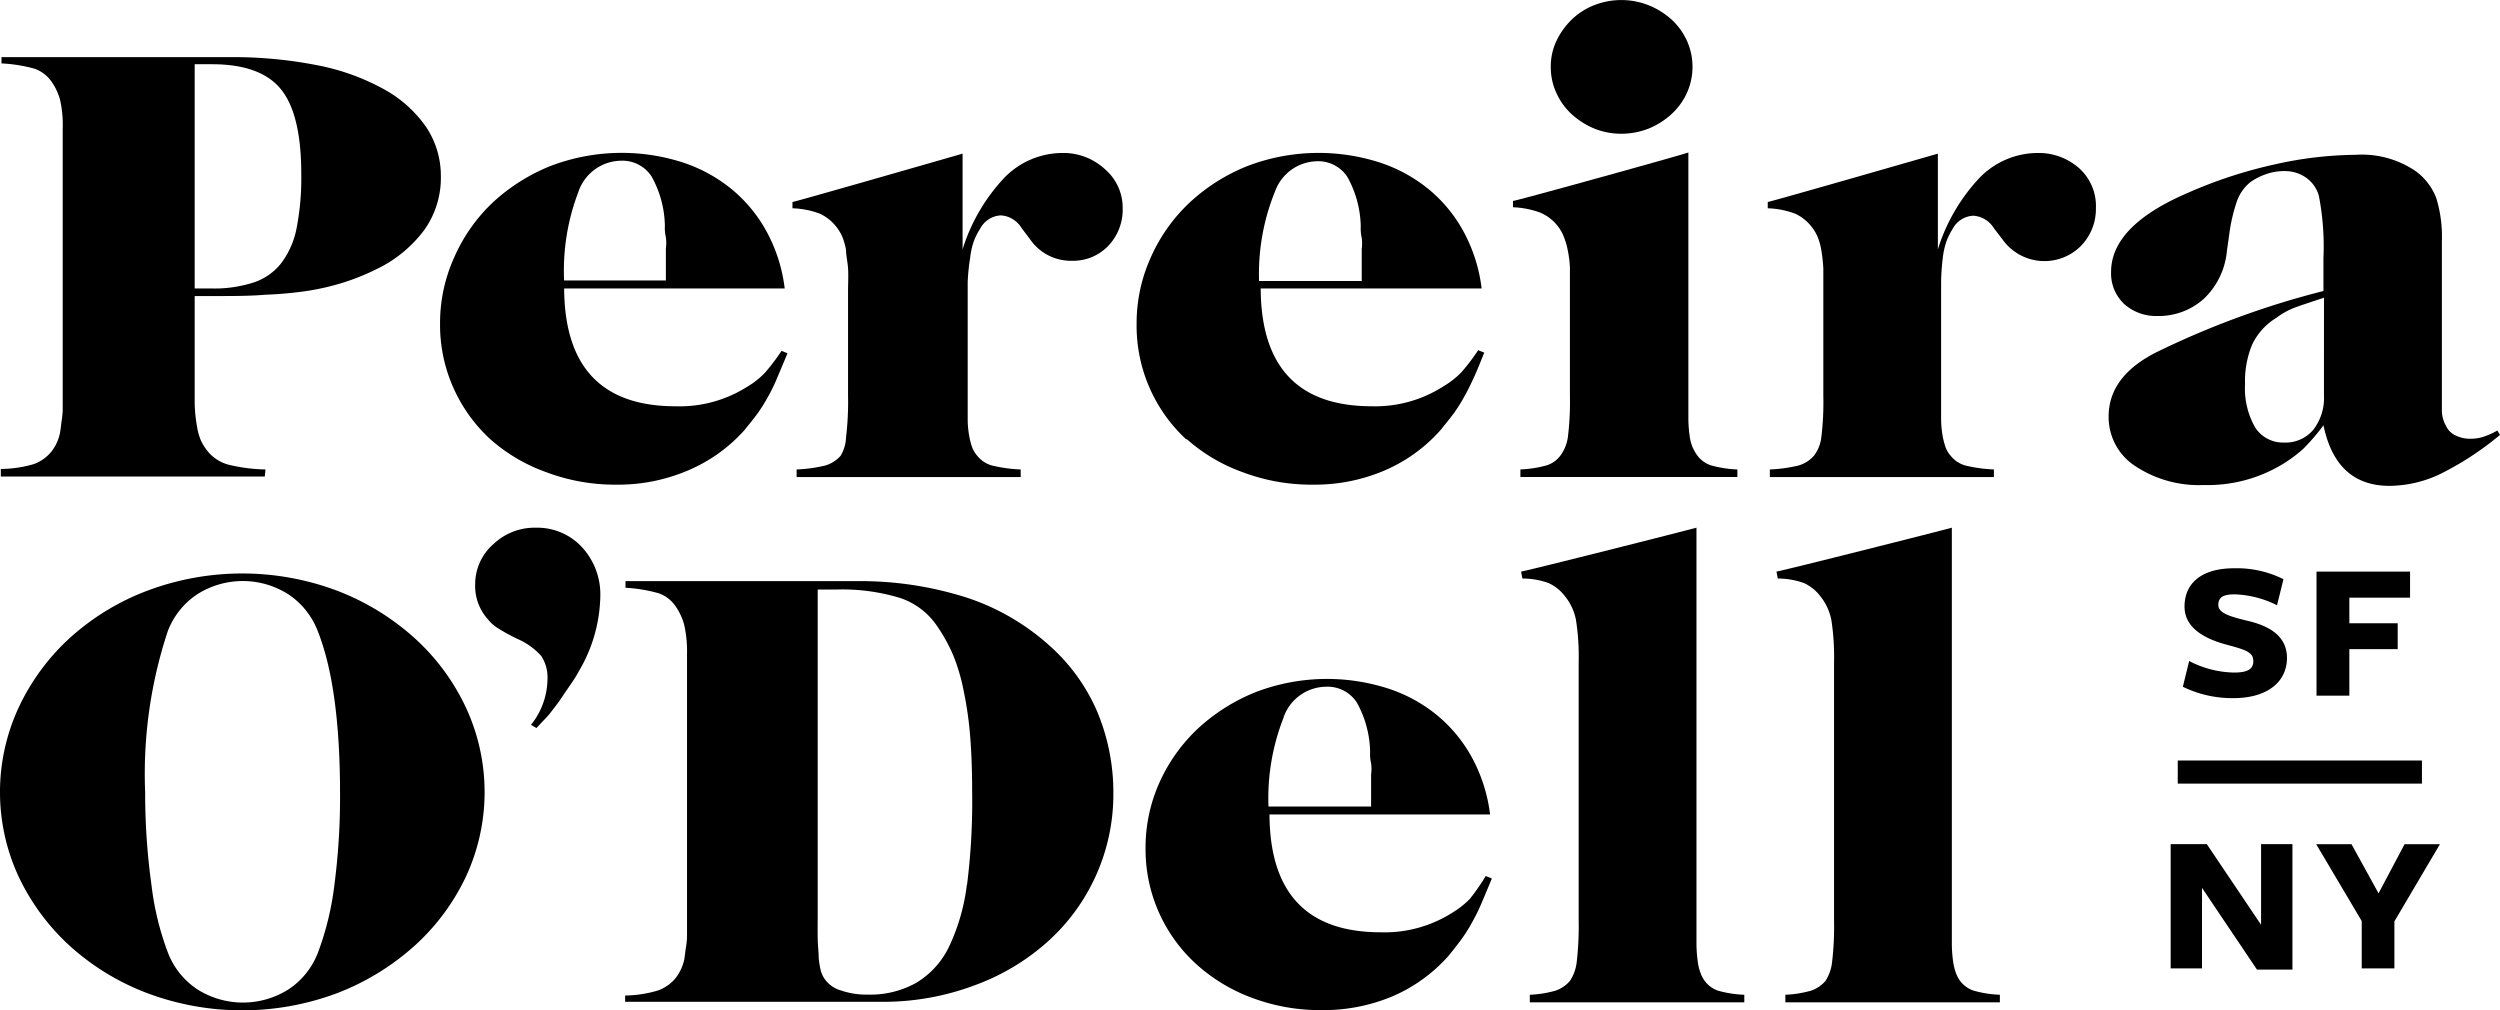
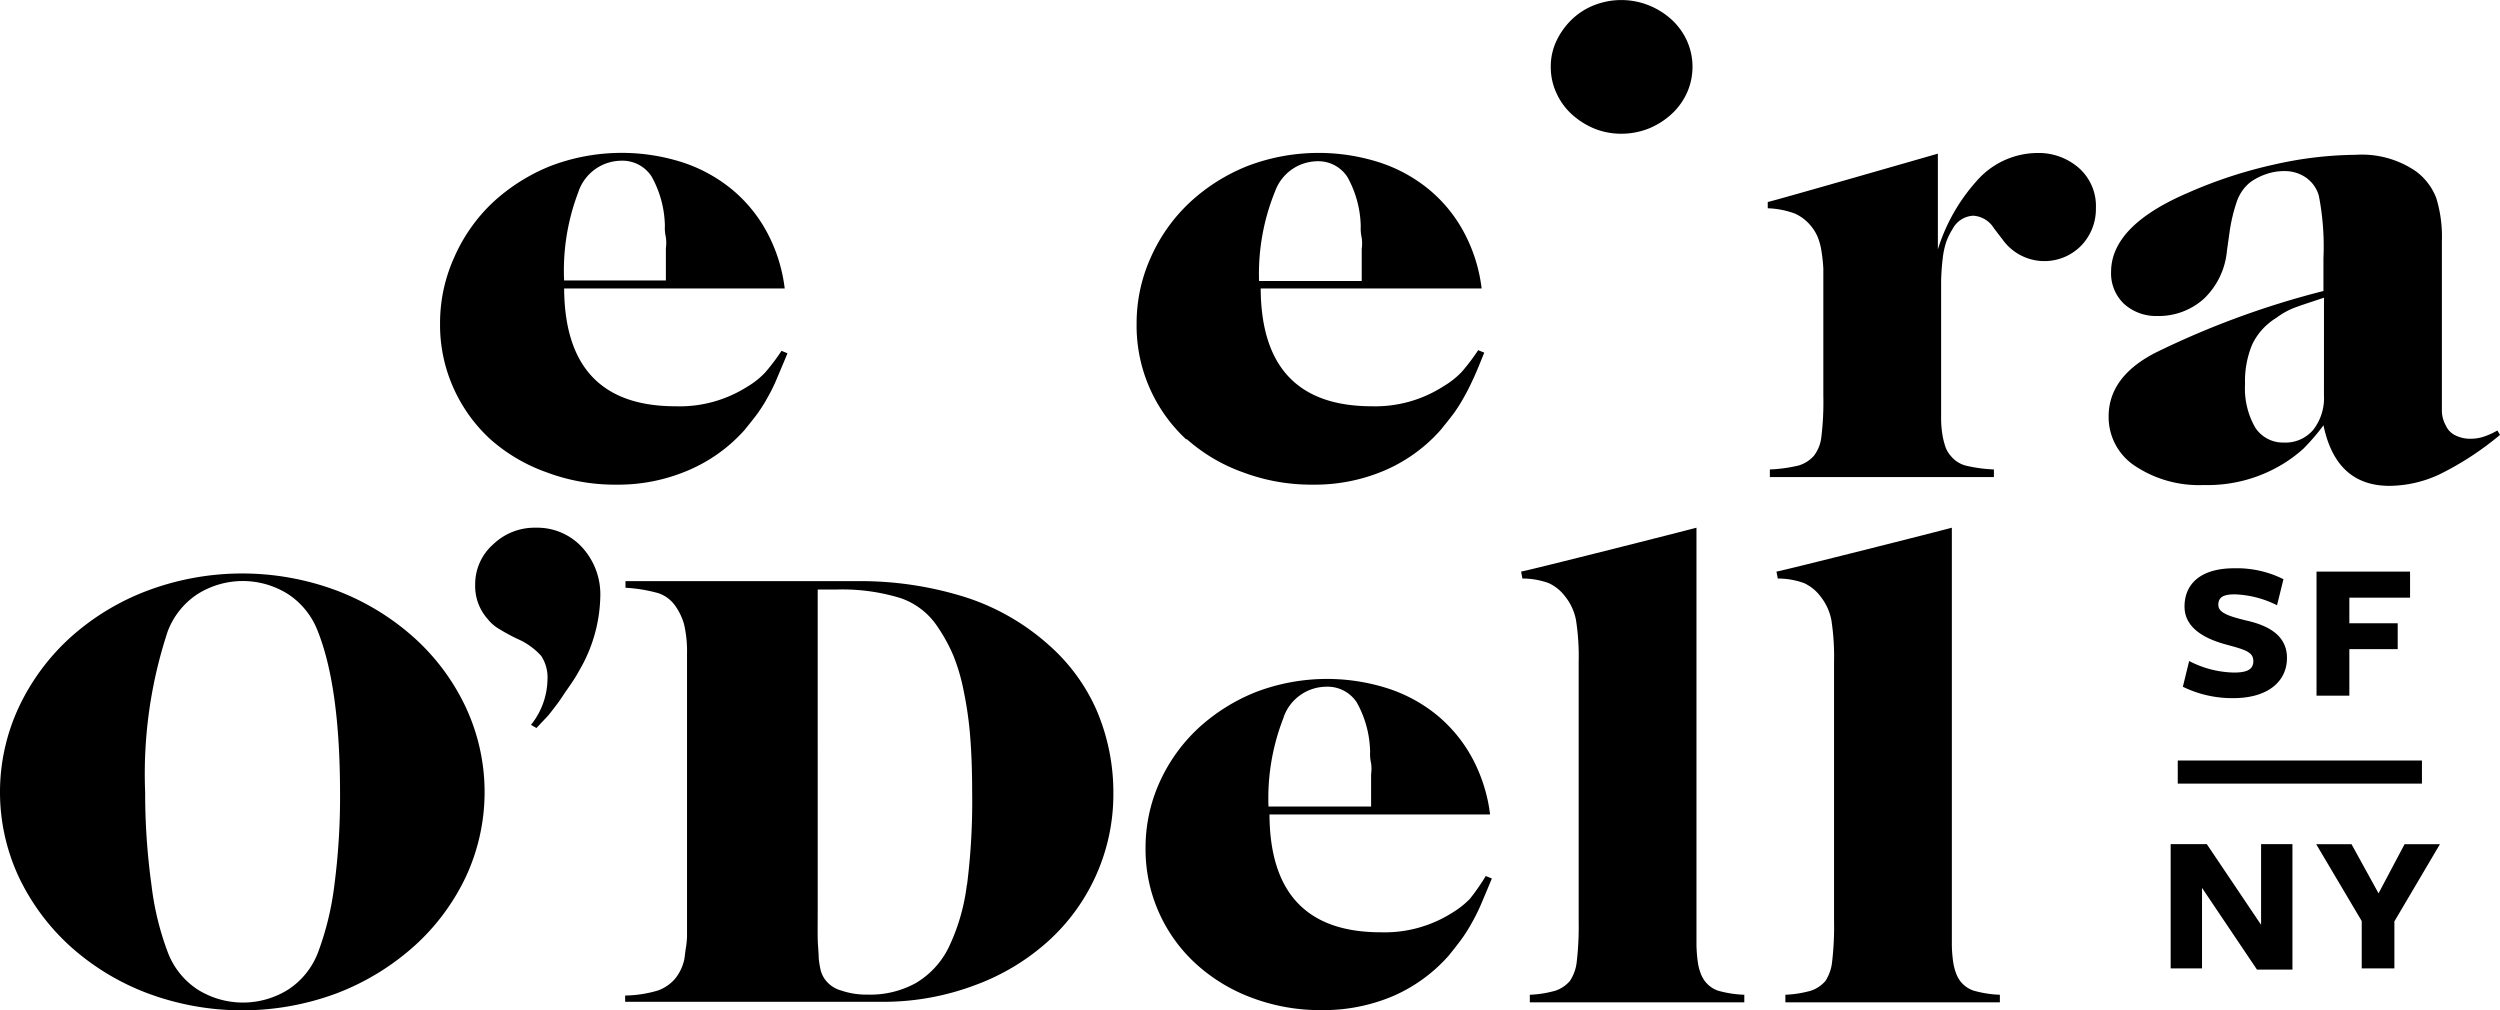
<svg xmlns="http://www.w3.org/2000/svg" id="logo-pod" width="278.484" height="112.549" viewBox="0 0 278.484 112.549">
  <defs>
    <clipPath id="clip-path">
      <rect id="Retângulo_39" data-name="Retângulo 39" width="278.484" height="112.549" fill="none" />
    </clipPath>
  </defs>
  <g id="Grupo_54" data-name="Grupo 54" transform="translate(0 0)" clip-path="url(#clip-path)">
-     <path id="Caminho_129" data-name="Caminho 129" d="M29.548,50.657a18.709,18.709,0,0,1-4.19-.551,4.523,4.523,0,0,1-2.187-1.4,6.818,6.818,0,0,1-.754-1.139,6.448,6.448,0,0,1-.477-1.6,16.978,16.978,0,0,1-.276-2.555V31.34H23.74c2.132,0,4.062,0,5.789-.147a41.758,41.758,0,0,0,4.779-.442,27.685,27.685,0,0,0,3.933-.919,25.447,25.447,0,0,0,3.493-1.4,14.411,14.411,0,0,0,5.513-4.466,9.994,9.994,0,0,0,1.839-5.936A9.8,9.8,0,0,0,47.45,12.52a13.754,13.754,0,0,0-4.687-4.209,25.288,25.288,0,0,0-7.352-2.664,48.644,48.644,0,0,0-9.888-.92H.141v.7a16.567,16.567,0,0,1,3.676.587,3.859,3.859,0,0,1,1.839,1.36,6.412,6.412,0,0,1,1.01,2.1,12.753,12.753,0,0,1,.295,3.253V44.113a12.729,12.729,0,0,1-.147,1.324c-.038.368-.093.753-.148,1.121a5,5,0,0,1-.955,2.1,4.532,4.532,0,0,1-1.967,1.4A13.225,13.225,0,0,1,.068,50.6v.846H29.474ZM21.663,5.517h1.93q5.421,0,7.683,2.794t2.26,9.447a29.208,29.208,0,0,1-.515,5.991,9.428,9.428,0,0,1-1.709,3.916,6.457,6.457,0,0,1-3.106,2.169,14.144,14.144,0,0,1-4.687.661H21.663Z" transform="translate(0.024 1.638)" />
    <path id="Caminho_130" data-name="Caminho 130" d="M70.265,43.571c.533-.661,1.029-1.269,1.452-1.839A17.333,17.333,0,0,0,72.875,39.9,18.318,18.318,0,0,0,73.9,37.818c.33-.791.735-1.728,1.195-2.849l-.661-.276A23.326,23.326,0,0,1,72.6,37.119a9.168,9.168,0,0,1-2,1.581,14.038,14.038,0,0,1-7.976,2.169q-12.334,0-12.407-13.123H74.787A17.7,17.7,0,0,0,72.82,21.5a16.063,16.063,0,0,0-3.9-4.779A17.024,17.024,0,0,0,63.409,13.7a22.241,22.241,0,0,0-14.7.4,20.918,20.918,0,0,0-6.414,4.043,18.716,18.716,0,0,0-4.338,6.176,17.688,17.688,0,0,0-1.562,7.352,17.128,17.128,0,0,0,1.49,7.149A17.324,17.324,0,0,0,42,44.545a19,19,0,0,0,6.25,3.676A21.565,21.565,0,0,0,56,49.6a19.8,19.8,0,0,0,8.014-1.581,17.647,17.647,0,0,0,6.248-4.448m-18.453-26.6a5.089,5.089,0,0,1,4.724-3.455,3.876,3.876,0,0,1,3.418,1.746,11.689,11.689,0,0,1,1.488,5.514,4.522,4.522,0,0,0,.11,1.267,4.586,4.586,0,0,1,0,1.231v3.584H50.213a24.477,24.477,0,0,1,1.6-9.888" transform="translate(12.625 4.387)" />
-     <path id="Caminho_131" data-name="Caminho 131" d="M100.386,14.492a6.8,6.8,0,0,0-4.76-1.839,9.039,9.039,0,0,0-6.469,2.74,20.532,20.532,0,0,0-4.668,7.994V12.727s-18.38,5.293-18.95,5.385v.7a9.561,9.561,0,0,1,3.014.587,4.949,4.949,0,0,1,1.839,1.434,5.219,5.219,0,0,1,.717,1.195,7.222,7.222,0,0,1,.4,1.469c0,.57.166,1.231.221,2s0,1.654,0,2.683V39.654a33.522,33.522,0,0,1-.221,4.65,4.3,4.3,0,0,1-.606,2.077A3.675,3.675,0,0,1,69.2,47.465a16.318,16.318,0,0,1-3.2.44v.846h24.96v-.846a16.3,16.3,0,0,1-3.2-.44,3.2,3.2,0,0,1-1.637-1.084,3.055,3.055,0,0,1-.551-.9,7.482,7.482,0,0,1-.331-1.231,10.8,10.8,0,0,1-.183-1.839v-15.4a23,23,0,0,1,.275-2.684,8.251,8.251,0,0,1,.405-1.837,7.315,7.315,0,0,1,.717-1.416,2.74,2.74,0,0,1,2.3-1.471,2.921,2.921,0,0,1,2.3,1.4l.956,1.269a5.513,5.513,0,0,0,4.686,2.389,5.406,5.406,0,0,0,4.081-1.728,5.828,5.828,0,0,0,1.544-4.116,5.645,5.645,0,0,0-1.93-4.32" transform="translate(22.737 4.389)" />
    <path id="Caminho_132" data-name="Caminho 132" d="M99.608,44.545a19.006,19.006,0,0,0,6.231,3.676,21.608,21.608,0,0,0,7.774,1.379,19.775,19.775,0,0,0,8.013-1.581,17.581,17.581,0,0,0,6.25-4.522c.532-.661,1.029-1.267,1.452-1.837a17.7,17.7,0,0,0,1.157-1.839c.35-.606.68-1.286,1.048-2.077s.735-1.727,1.195-2.849l-.68-.275a22.448,22.448,0,0,1-1.837,2.426,9.358,9.358,0,0,1-2,1.58,14.037,14.037,0,0,1-8,2.243q-12.332,0-12.388-13.123h24.611a17.7,17.7,0,0,0-1.967-6.248,15.93,15.93,0,0,0-3.9-4.779,16.9,16.9,0,0,0-5.514-3.014,22.241,22.241,0,0,0-14.7.4,20.7,20.7,0,0,0-6.414,4.043,18.831,18.831,0,0,0-4.375,6.176A17.778,17.778,0,0,0,94,31.679a17.242,17.242,0,0,0,5.514,12.866Zm9.8-27.569a5.071,5.071,0,0,1,4.65-3.4,3.873,3.873,0,0,1,3.419,1.746,11.706,11.706,0,0,1,1.49,5.514,4.576,4.576,0,0,0,.109,1.267,4.586,4.586,0,0,1,0,1.231v3.584H107.64a24.389,24.389,0,0,1,1.764-9.943" transform="translate(32.611 4.387)" />
    <path id="Caminho_133" data-name="Caminho 133" d="M130.568,12.707a8.6,8.6,0,0,0,2.5,1.6,7.9,7.9,0,0,0,3.032.589,8.223,8.223,0,0,0,3.089-.589,8.479,8.479,0,0,0,2.517-1.6,7.346,7.346,0,0,0,1.709-2.353,7.086,7.086,0,0,0,0-5.825,7.346,7.346,0,0,0-1.709-2.353A8.483,8.483,0,0,0,139.189.6a8.264,8.264,0,0,0-6.158,0,7.538,7.538,0,0,0-2.481,1.616,8.16,8.16,0,0,0-1.672,2.353,6.613,6.613,0,0,0-.625,2.885,6.817,6.817,0,0,0,.625,2.9,7.182,7.182,0,0,0,1.69,2.353" transform="translate(44.494 0)" />
-     <path id="Caminho_134" data-name="Caminho 134" d="M130.072,20.755a4.792,4.792,0,0,1,.7,1.195,8.446,8.446,0,0,1,.44,1.471,12.675,12.675,0,0,1,.257,2V39.631a32.26,32.26,0,0,1-.221,4.632,4.549,4.549,0,0,1-.827,2.094,3.051,3.051,0,0,1-1.525,1.1,12.5,12.5,0,0,1-2.942.459v.846h24.169V47.92a12.482,12.482,0,0,1-2.94-.459,3.093,3.093,0,0,1-1.526-1.1,5.463,5.463,0,0,1-.515-.9,4.867,4.867,0,0,1-.33-1.231,15.257,15.257,0,0,1-.148-1.837V12.613c-.936.331-18.544,5.219-19.537,5.4v.7a9.762,9.762,0,0,1,3.014.589,4.9,4.9,0,0,1,1.93,1.452" transform="translate(43.41 4.375)" />
    <path id="Caminho_135" data-name="Caminho 135" d="M181.044,14.492a6.8,6.8,0,0,0-4.76-1.839,9.039,9.039,0,0,0-6.469,2.74,20.533,20.533,0,0,0-4.668,7.994V12.727s-18.38,5.293-18.95,5.385v.7a9.561,9.561,0,0,1,3.014.587,4.876,4.876,0,0,1,1.839,1.434,4.955,4.955,0,0,1,.717,1.195,6.769,6.769,0,0,1,.4,1.469,18.867,18.867,0,0,1,.221,2V39.654a32.305,32.305,0,0,1-.221,4.65,4.207,4.207,0,0,1-.827,2.077,3.669,3.669,0,0,1-1.709,1.084,16.421,16.421,0,0,1-3.2.44v.846h24.959v-.846a16.117,16.117,0,0,1-3.179-.44,3.2,3.2,0,0,1-1.637-1.084,3.055,3.055,0,0,1-.551-.9,8.475,8.475,0,0,1-.331-1.231,11.7,11.7,0,0,1-.183-1.839v-15.4a25.2,25.2,0,0,1,.183-2.647,8.758,8.758,0,0,1,.4-1.839,7.642,7.642,0,0,1,.7-1.416,2.755,2.755,0,0,1,2.3-1.469,2.9,2.9,0,0,1,2.3,1.4l.974,1.267a5.724,5.724,0,0,0,8.75.663,5.865,5.865,0,0,0,1.635-4.173,5.643,5.643,0,0,0-1.709-4.3" transform="translate(50.719 4.389)" />
    <path id="Caminho_136" data-name="Caminho 136" d="M217.689,43.521a8.147,8.147,0,0,1-1.672.735,4.65,4.65,0,0,1-1.305.183A3.665,3.665,0,0,1,213,44.055a2.189,2.189,0,0,1-1.048-1.084,3.533,3.533,0,0,1-.442-1.526v-19a14.71,14.71,0,0,0-.624-4.815,6.678,6.678,0,0,0-2.261-2.978A10.657,10.657,0,0,0,201.9,12.81a42.5,42.5,0,0,0-9.08,1.084,50.959,50.959,0,0,0-9.539,3.124q-8.619,3.677-8.62,8.841a4.682,4.682,0,0,0,1.434,3.546,5.288,5.288,0,0,0,3.676,1.36,7.522,7.522,0,0,0,5.238-1.93,8.4,8.4,0,0,0,2.554-5.311l.295-2.1a18.488,18.488,0,0,1,.845-3.51,4.769,4.769,0,0,1,1.452-2.041,6.632,6.632,0,0,1,1.747-.9,5.946,5.946,0,0,1,2.039-.349,4.121,4.121,0,0,1,2.445.734,3.681,3.681,0,0,1,1.416,2,29.458,29.458,0,0,1,.515,6.947v3.676a95.712,95.712,0,0,0-18.71,6.873q-5.221,2.683-5.219,7.113a6.507,6.507,0,0,0,2.959,5.514,12.862,12.862,0,0,0,7.626,2.113,16.105,16.105,0,0,0,8.9-2.389,15.1,15.1,0,0,0,2.224-1.673,23.681,23.681,0,0,0,2.224-2.591q1.4,6.746,7.352,6.745a13.358,13.358,0,0,0,5.625-1.305,33.827,33.827,0,0,0,6.69-4.373Zm-19.316-3.933a5.755,5.755,0,0,1-1.195,3.86,4.043,4.043,0,0,1-3.272,1.414,3.673,3.673,0,0,1-3.2-1.69,8.735,8.735,0,0,1-1.122-4.834,10.551,10.551,0,0,1,.81-4.429,7.02,7.02,0,0,1,2.683-2.942,8.383,8.383,0,0,1,2.1-1.157c.68-.257,1.837-.625,3.2-1.084Z" transform="translate(60.5 4.435)" />
    <path id="Caminho_137" data-name="Caminho 137" d="M46.076,54.533a27.565,27.565,0,0,0-8.565-5.2,30.076,30.076,0,0,0-21.063,0,27.06,27.06,0,0,0-8.583,5.2,24.636,24.636,0,0,0-5.753,7.756,22.388,22.388,0,0,0,0,18.986,24.793,24.793,0,0,0,5.753,7.719,27.189,27.189,0,0,0,8.583,5.2,30.151,30.151,0,0,0,21.063,0,27.782,27.782,0,0,0,8.565-5.2,24.458,24.458,0,0,0,5.789-7.719,22.349,22.349,0,0,0,0-18.986,24.328,24.328,0,0,0-5.789-7.756M37.253,82.1a32.5,32.5,0,0,1-1.839,7.572,8.57,8.57,0,0,1-3.27,4.08,9.5,9.5,0,0,1-10.164,0,8.58,8.58,0,0,1-3.272-4.08A31.8,31.8,0,0,1,16.87,82.1a74.1,74.1,0,0,1-.7-10.292A50.551,50.551,0,0,1,18.69,53.853a8.6,8.6,0,0,1,3.272-4.1,9.449,9.449,0,0,1,10.164,0,8.618,8.618,0,0,1,3.272,4.1q2.463,6.195,2.481,17.957A75.783,75.783,0,0,1,37.253,82.1" transform="translate(0 16.453)" />
    <path id="Caminho_138" data-name="Caminho 138" d="M46.062,43.643a6.647,6.647,0,0,0-4.741,1.839A5.923,5.923,0,0,0,39.3,49.966a5.522,5.522,0,0,0,1.4,3.86,4.469,4.469,0,0,0,1.157,1.029,21.86,21.86,0,0,0,2.113,1.157,7.709,7.709,0,0,1,2.684,1.911,4.38,4.38,0,0,1,.7,2.647,8.289,8.289,0,0,1-1.837,5.036l.606.35.919-.975a7.746,7.746,0,0,0,.735-.845l.717-.937c.24-.331.515-.735.81-1.195.532-.754,1.01-1.434,1.378-2.077s.68-1.195.919-1.709a16.925,16.925,0,0,0,1.637-6.892,7.753,7.753,0,0,0-2.041-5.514,6.781,6.781,0,0,0-5.128-2.169" transform="translate(13.632 15.14)" />
    <path id="Caminho_139" data-name="Caminho 139" d="M98.955,55.232a25.742,25.742,0,0,0-9.19-5.33,38.929,38.929,0,0,0-12.3-1.839H51.739V48.8a17.011,17.011,0,0,1,3.676.607,3.8,3.8,0,0,1,1.837,1.359,6.724,6.724,0,0,1,1.012,2.1,13.261,13.261,0,0,1,.33,3.308V87.69a9.642,9.642,0,0,1-.147,1.342c-.055.387-.092.735-.147,1.121a5.232,5.232,0,0,1-.956,2.1,4.5,4.5,0,0,1-1.967,1.4,13.331,13.331,0,0,1-3.676.57v.7H80.373a28.914,28.914,0,0,0,10.256-1.839,25.024,25.024,0,0,0,8.106-4.834A22.053,22.053,0,0,0,106.086,71.7a23.3,23.3,0,0,0-1.837-9.189,20.85,20.85,0,0,0-5.293-7.279m-9.19,26.65A22.366,22.366,0,0,1,87.725,88.9a9.439,9.439,0,0,1-3.676,3.951,10.507,10.507,0,0,1-5.311,1.269,8.672,8.672,0,0,1-2.978-.459,3.31,3.31,0,0,1-1.837-1.286,3.145,3.145,0,0,1-.442-.975,9.624,9.624,0,0,1-.221-1.414c0-.57-.092-1.269-.109-2.115s0-1.837,0-3.087V49h2a22.04,22.04,0,0,1,7.241.956,8.055,8.055,0,0,1,4.118,3.2,18.369,18.369,0,0,1,1.782,3.272A21.778,21.778,0,0,1,89.434,60.4a40.2,40.2,0,0,1,.7,4.943c.147,1.839.221,3.86.221,6.157a73.726,73.726,0,0,1-.57,10.385Z" transform="translate(17.936 16.673)" />
    <path id="Caminho_140" data-name="Caminho 140" d="M130.892,80.621a9.706,9.706,0,0,1-2,1.58,14.031,14.031,0,0,1-7.958,2.17q-12.334,0-12.389-13.123h24.573A17.849,17.849,0,0,0,131.149,65a16.129,16.129,0,0,0-3.9-4.778,16.885,16.885,0,0,0-5.514-3.014,22.241,22.241,0,0,0-14.7.4,20.888,20.888,0,0,0-6.433,4.043,18.76,18.76,0,0,0-4.3,6.01,17.646,17.646,0,0,0-1.562,7.352,17.254,17.254,0,0,0,5.606,12.866,19.1,19.1,0,0,0,6.23,3.786,21.605,21.605,0,0,0,7.757,1.378,19.914,19.914,0,0,0,8.013-1.58A17.637,17.637,0,0,0,128.5,86.98q.81-.992,1.434-1.837a17.125,17.125,0,0,0,1.157-1.839,19.766,19.766,0,0,0,1.03-2.077c.33-.772.734-1.727,1.195-2.849l-.68-.275a23.953,23.953,0,0,1-1.747,2.517M110.123,60.4a5.074,5.074,0,0,1,4.724-3.382,3.88,3.88,0,0,1,3.419,1.747,11.684,11.684,0,0,1,1.488,5.513,4.527,4.527,0,0,0,.11,1.269,4.585,4.585,0,0,1,0,1.231v3.584H108.433a24.484,24.484,0,0,1,1.69-9.926Z" transform="translate(32.868 19.479)" />
    <path id="Caminho_141" data-name="Caminho 141" d="M146.253,94.131a3.7,3.7,0,0,1-.478-.919A5.638,5.638,0,0,1,145.481,92a16.132,16.132,0,0,1-.147-1.837V43.643c-.993.276-18.546,4.724-19.537,4.889l.147.772a8.523,8.523,0,0,1,2.94.515,4.828,4.828,0,0,1,1.839,1.507,5.974,5.974,0,0,1,1.195,2.628,26.333,26.333,0,0,1,.294,4.65V87.4a34.6,34.6,0,0,1-.221,4.65,4.739,4.739,0,0,1-.753,2.077,3.688,3.688,0,0,1-1.6,1.084,12.18,12.18,0,0,1-2.868.459v.846h23.893v-.846a12.344,12.344,0,0,1-2.94-.459,3.133,3.133,0,0,1-1.471-1.084" transform="translate(43.642 15.14)" />
    <path id="Caminho_142" data-name="Caminho 142" d="M167.376,94.131a3.705,3.705,0,0,1-.478-.919A6.161,6.161,0,0,1,166.6,92a14.726,14.726,0,0,1-.147-1.837V43.643c-.974.276-18.546,4.724-19.537,4.889l.147.772a8.523,8.523,0,0,1,2.94.515,4.828,4.828,0,0,1,1.839,1.507,6.064,6.064,0,0,1,1.195,2.628,26.721,26.721,0,0,1,.294,4.65V87.4a33.738,33.738,0,0,1-.221,4.65,4.807,4.807,0,0,1-.735,2.077,3.68,3.68,0,0,1-1.6,1.084,12.228,12.228,0,0,1-2.866.459v.846h23.893v-.846a12.406,12.406,0,0,1-2.923-.459,3.163,3.163,0,0,1-1.507-1.084" transform="translate(50.97 15.14)" />
    <path id="Caminho_143" data-name="Caminho 143" d="M189.59,78.8l-6.046-8.988h-4.026v13.84h3.493V74.685l6.12,9.1h3.952V69.814H189.59Z" transform="translate(62.28 24.22)" />
    <path id="Caminho_144" data-name="Caminho 144" d="M198.5,75.292l-3.014-5.477h-3.933l5.073,8.564v5.276h3.639V78.416l5.073-8.6H201.4Z" transform="translate(66.455 24.22)" />
    <path id="Caminho_145" data-name="Caminho 145" d="M186.208,58.616a11.275,11.275,0,0,1-4.981-1.286l-.7,2.868a12.508,12.508,0,0,0,5.623,1.267c3.823,0,5.974-1.837,5.974-4.484s-2.334-3.677-4.577-4.173c-1.837-.459-3.07-.827-3.07-1.728s.625-1.176,1.839-1.176a11.29,11.29,0,0,1,4.7,1.214l.717-2.9A11.567,11.567,0,0,0,186.227,47c-3.676,0-5.514,1.709-5.514,4.264s2.573,3.676,4.687,4.246,2.977.827,2.977,1.837-.863,1.269-2.169,1.269" transform="translate(62.63 16.303)" />
    <path id="Caminho_146" data-name="Caminho 146" d="M202,50.176v-2.9H191.581V61.093h3.657V55.91h5.386V53.025h-5.386V50.176Z" transform="translate(66.465 16.4)" />
    <rect id="Retângulo_38" data-name="Retângulo 38" width="27.201" height="2.573" transform="translate(242.588 84.716)" />
  </g>
</svg>